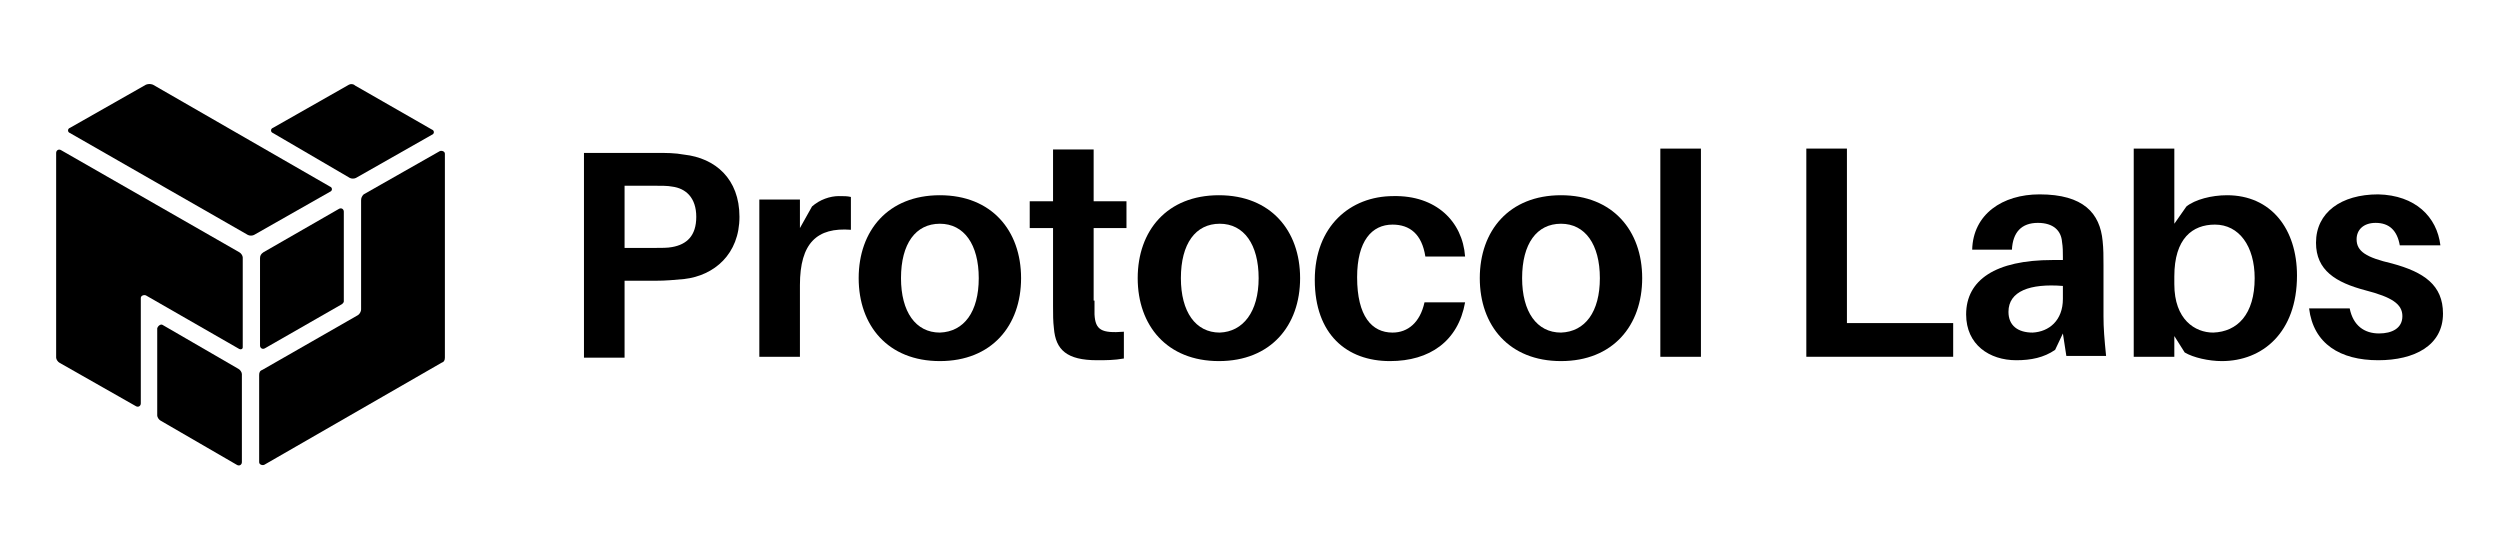
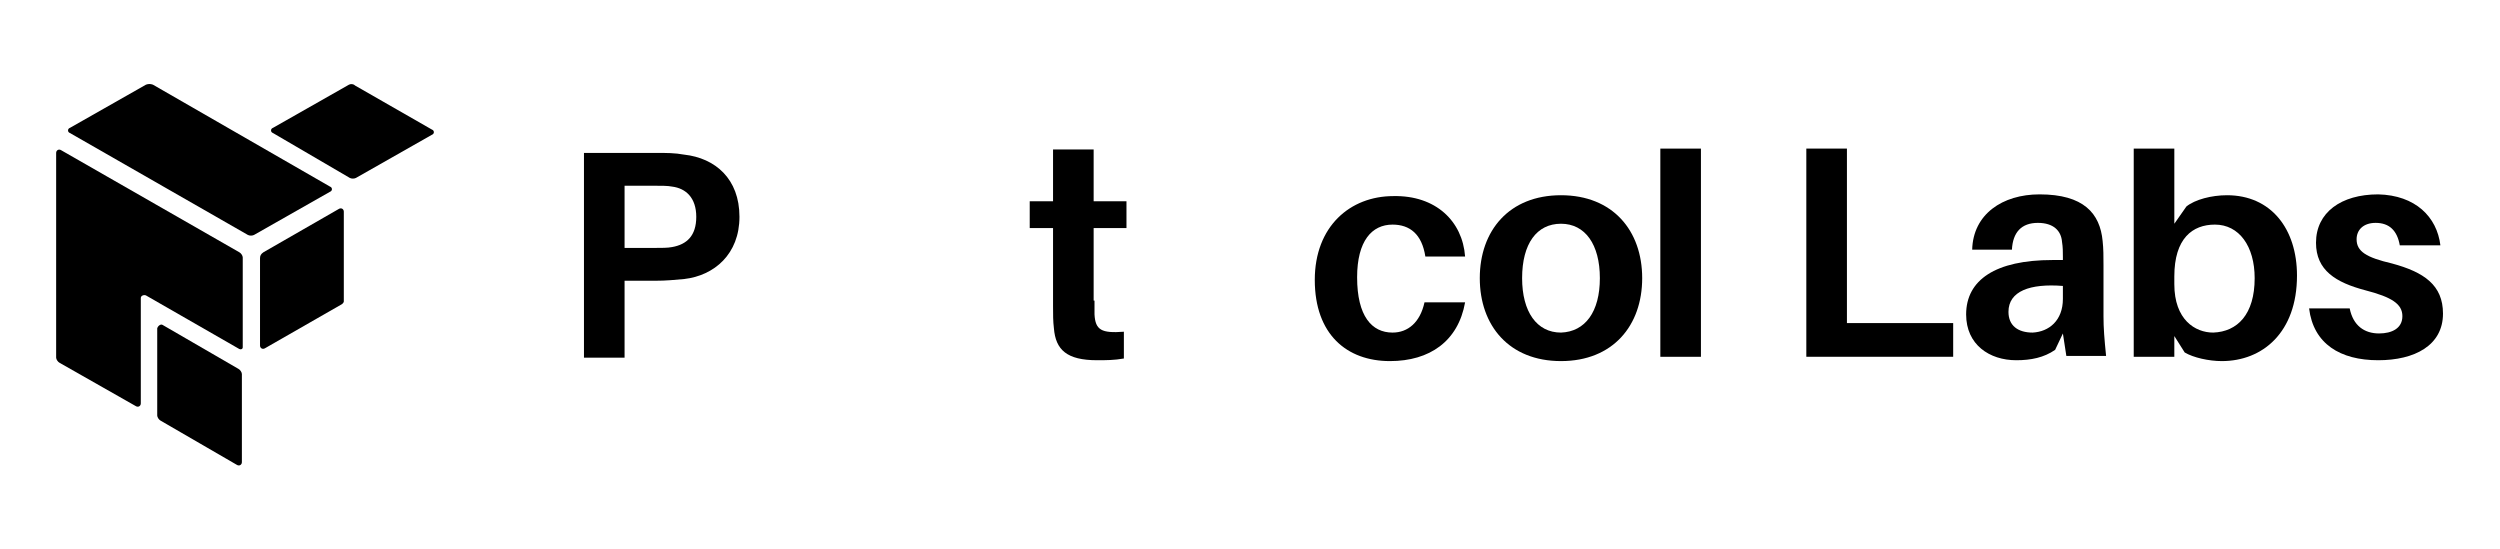
<svg xmlns="http://www.w3.org/2000/svg" version="1.1" id="Layer_1" x="0px" y="0px" viewBox="0 0 289.4 63.5" style="enable-background:new 0 0 289.4 63.5;" xml:space="preserve">
  <path d="M16.9,9.8l-8.8,5c-0.3,0.1-0.3,0.5,0,0.6l20.6,11.8c0.2,0.1,0.5,0.1,0.7,0l8.8-5c0.3-0.1,0.3-0.5,0-0.6L17.7,9.8  C17.4,9.7,17.2,9.7,16.9,9.8z" />
  <path d="M40.4,9.8l-8.8,5c-0.3,0.1-0.3,0.5,0,0.6l8.9,5.2c0.2,0.1,0.5,0.1,0.7,0l8.8-5c0.3-0.1,0.3-0.5,0-0.6l-8.9-5.1  C40.9,9.7,40.6,9.7,40.4,9.8z" />
  <path d="M30.1,29.9V40c0,0.3,0.3,0.5,0.6,0.3l8.9-5.1c0.1-0.1,0.2-0.2,0.2-0.3V24.5c0-0.3-0.3-0.5-0.6-0.3l-8.7,5  C30.2,29.4,30.1,29.6,30.1,29.9z" />
-   <path d="M42.1,22.5l8.8-5c0.2-0.1,0.6,0,0.6,0.3v23.6c0,0.3-0.1,0.5-0.4,0.6L30.6,53.8c-0.2,0.1-0.6,0-0.6-0.3V43.4  c0-0.3,0.1-0.5,0.4-0.6l11-6.3c0.2-0.1,0.4-0.4,0.4-0.7V23.2C41.8,22.9,41.9,22.7,42.1,22.5z" />
  <path d="M28.1,29.8v10.4c0,0.2-0.2,0.3-0.4,0.2l-10.8-6.2c-0.2-0.1-0.6,0-0.6,0.3v12.2c0,0.3-0.3,0.5-0.6,0.3l-8.8-5  c-0.2-0.1-0.4-0.4-0.4-0.6V17.7c0-0.3,0.3-0.5,0.6-0.3l20.6,11.8C27.9,29.3,28.1,29.6,28.1,29.8z" />
  <path d="M18.8,37.6l8.8,5.1c0.2,0.1,0.4,0.4,0.4,0.6v10.2c0,0.3-0.3,0.5-0.6,0.3l-8.8-5.1c-0.2-0.1-0.4-0.4-0.4-0.6V38  C18.3,37.7,18.6,37.5,18.8,37.6z" />
  <path d="M85.6,25.1c0,4.3-2.9,6.8-6.4,7.2c-1.2,0.1-2,0.2-3.4,0.2h-3.5v8.9h-4.7V17.7h8.2c1.4,0,2.3,0,3.4,0.2  C82.8,18.3,85.6,20.7,85.6,25.1z M80.6,25.1c0-2.2-1.2-3.3-2.8-3.5c-0.5-0.1-1.2-0.1-2.1-0.1h-3.4v7.2h3.4c0.9,0,1.6,0,2.1-0.1  C79.5,28.3,80.6,27.3,80.6,25.1z" />
-   <path d="M98.5,22.8v3.8c-3.9-0.3-5.9,1.5-5.9,6.4v8.3h-4.7V23.1h4.7v3.3l1.4-2.5c0.9-0.8,2.1-1.2,3.1-1.2  C97.7,22.7,98.1,22.7,98.5,22.8z" />
-   <path d="M118.2,32.2c0,5.5-3.4,9.6-9.4,9.6s-9.4-4.1-9.4-9.6s3.4-9.6,9.4-9.6S118.2,26.7,118.2,32.2z M113.3,32.2  c0-3.9-1.7-6.3-4.5-6.3s-4.5,2.3-4.5,6.3c0,3.9,1.7,6.3,4.5,6.3C111.6,38.4,113.3,36.1,113.3,32.2z" />
  <path d="M126.7,34.8v1.6c0.1,1.8,0.8,2.2,3.4,2v3.1c-1.1,0.2-2.1,0.2-3.1,0.2c-3.5,0-4.8-1.2-5-3.7c-0.1-0.8-0.1-1.6-0.1-2.6v-9  h-2.7v-3.1h2.7v-6h4.7v6h3.8v3.1h-3.8v8.4L126.7,34.8z" />
-   <path d="M150.5,32.2c0,5.5-3.4,9.6-9.4,9.6s-9.4-4.1-9.4-9.6s3.4-9.6,9.4-9.6S150.5,26.7,150.5,32.2z M145.7,32.2  c0-3.9-1.7-6.3-4.5-6.3s-4.5,2.3-4.5,6.3c0,3.9,1.7,6.3,4.5,6.3C143.9,38.4,145.7,36.1,145.7,32.2z" />
  <path d="M169.6,29.7H165c-0.4-2.6-1.8-3.7-3.8-3.7c-2.4,0-4.1,1.9-4.1,6.1c0,4.5,1.7,6.4,4.1,6.4c1.8,0,3.2-1.2,3.7-3.5h4.7  c-0.8,4.5-4.1,6.8-8.7,6.8c-5,0-8.7-3.1-8.7-9.4c0-6.2,4.1-9.7,9.1-9.7C166.2,22.6,169.3,25.6,169.6,29.7z" />
  <path d="M190.1,32.2c0,5.5-3.4,9.6-9.4,9.6s-9.4-4.1-9.4-9.6s3.4-9.6,9.4-9.6S190.1,26.7,190.1,32.2z M185.2,32.2  c0-3.9-1.7-6.3-4.5-6.3s-4.5,2.3-4.5,6.3c0,3.9,1.7,6.3,4.5,6.3C183.5,38.4,185.2,36.1,185.2,32.2z" />
  <path d="M192.2,41.3V17.2h4.7v24.1H192.2z" />
  <path d="M226.1,41.3h-17V17.2h4.7v20.2h12.3V41.3z" />
  <path d="M238.8,38.6l-0.9,1.9c-1.3,0.9-2.8,1.2-4.5,1.2c-3.1,0-5.8-1.8-5.8-5.3c0-4,3.4-6.3,10-6.3h1.2v-0.4c0-0.5,0-1.1-0.1-1.7  c-0.1-1.3-1-2.2-2.8-2.2c-1.9,0-2.9,1.1-3,3.1h-4.6c0.1-4.1,3.5-6.4,7.8-6.4c5.1,0,7,2.2,7.3,5.4c0.1,0.9,0.1,1.8,0.1,2.8v5.9  c0,1.4,0.1,2.6,0.3,4.6h-4.6L238.8,38.6z M238.8,34.6v-1.5c-3.8-0.3-6.3,0.6-6.3,3c0,1.6,1.1,2.4,2.8,2.4  C237.2,38.4,238.8,37.1,238.8,34.6z" />
  <path d="M265.9,31.9c0,6.6-4,9.9-8.7,9.9c-1.5,0-3.3-0.4-4.3-1l-1.2-1.9v2.4H247V17.2h4.7v8.7l1.4-2c1-0.8,2.9-1.3,4.7-1.3  C262.9,22.6,265.9,26.5,265.9,31.9z M261,32.2c0-3.7-1.8-6.2-4.6-6.2c-2.6,0-4.7,1.6-4.7,6v0.9c0,4.1,2.4,5.6,4.5,5.6  C259,38.4,261,36.4,261,32.2L261,32.2z" />
  <path d="M282.5,28.4h-4.7c-0.3-1.7-1.2-2.6-2.8-2.6c-1.4,0-2.2,0.8-2.2,1.9c0,1.4,1.1,2.1,4.1,2.8c3.7,1,5.9,2.5,5.9,5.8  c0,3.7-3.3,5.4-7.5,5.4c-4.4,0-7.5-1.9-8-6h4.7c0.4,2,1.7,2.9,3.4,2.9c1.5,0,2.7-0.6,2.7-2s-1.2-2.2-4.3-3c-3.4-0.9-5.7-2.3-5.7-5.5  c0-3.5,2.9-5.6,7.2-5.6C279.6,22.6,282.1,25.1,282.5,28.4L282.5,28.4z" />
</svg>